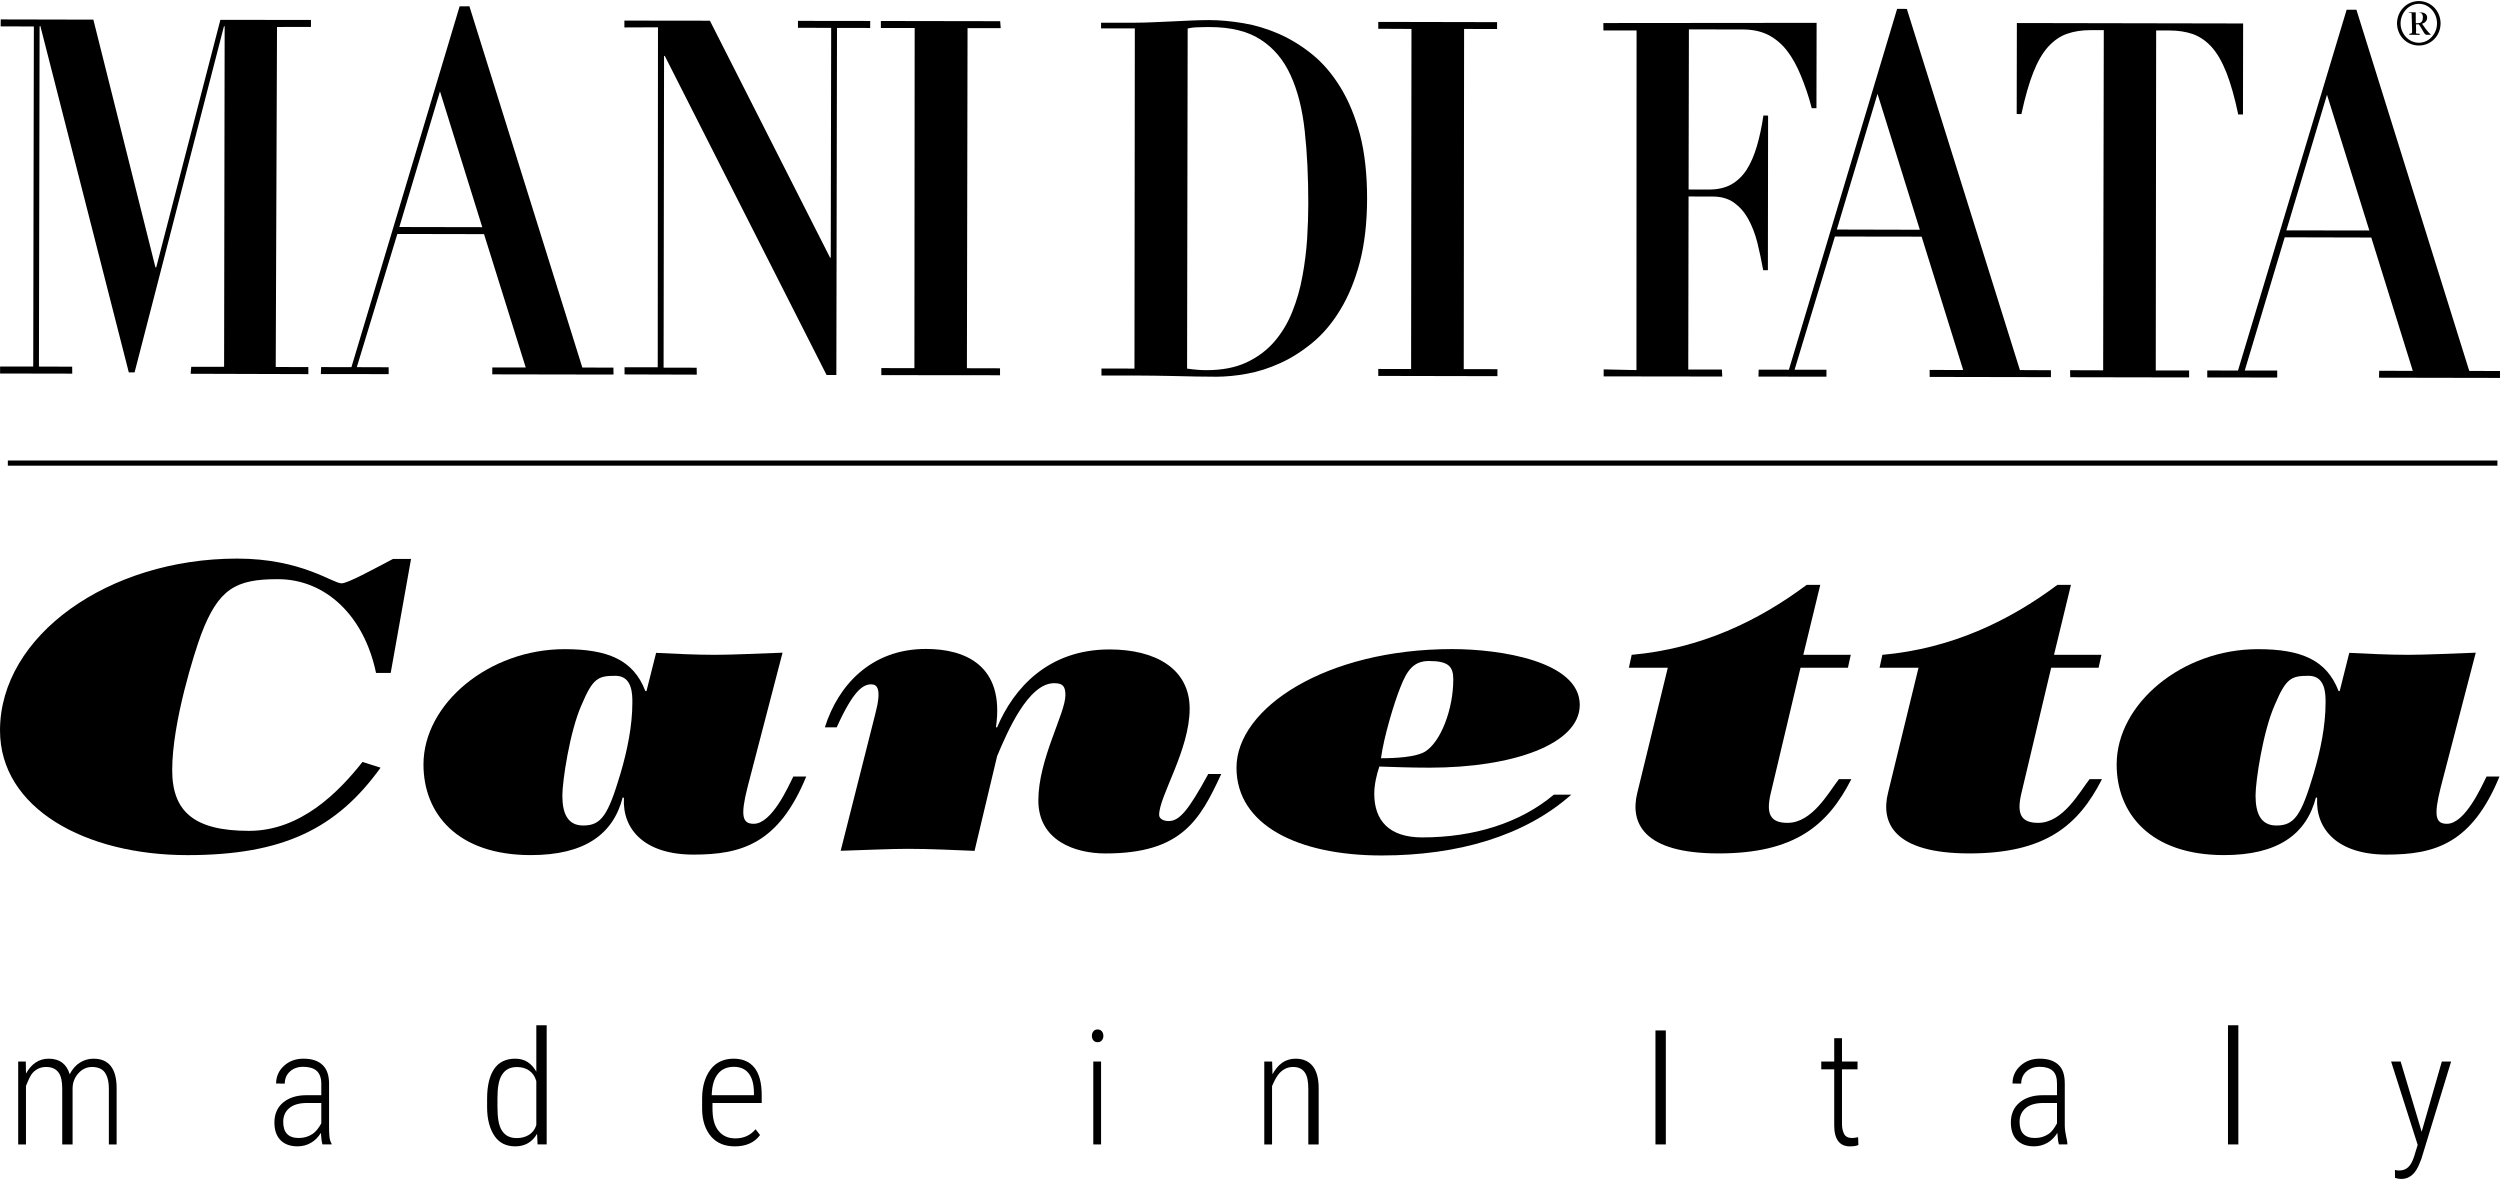
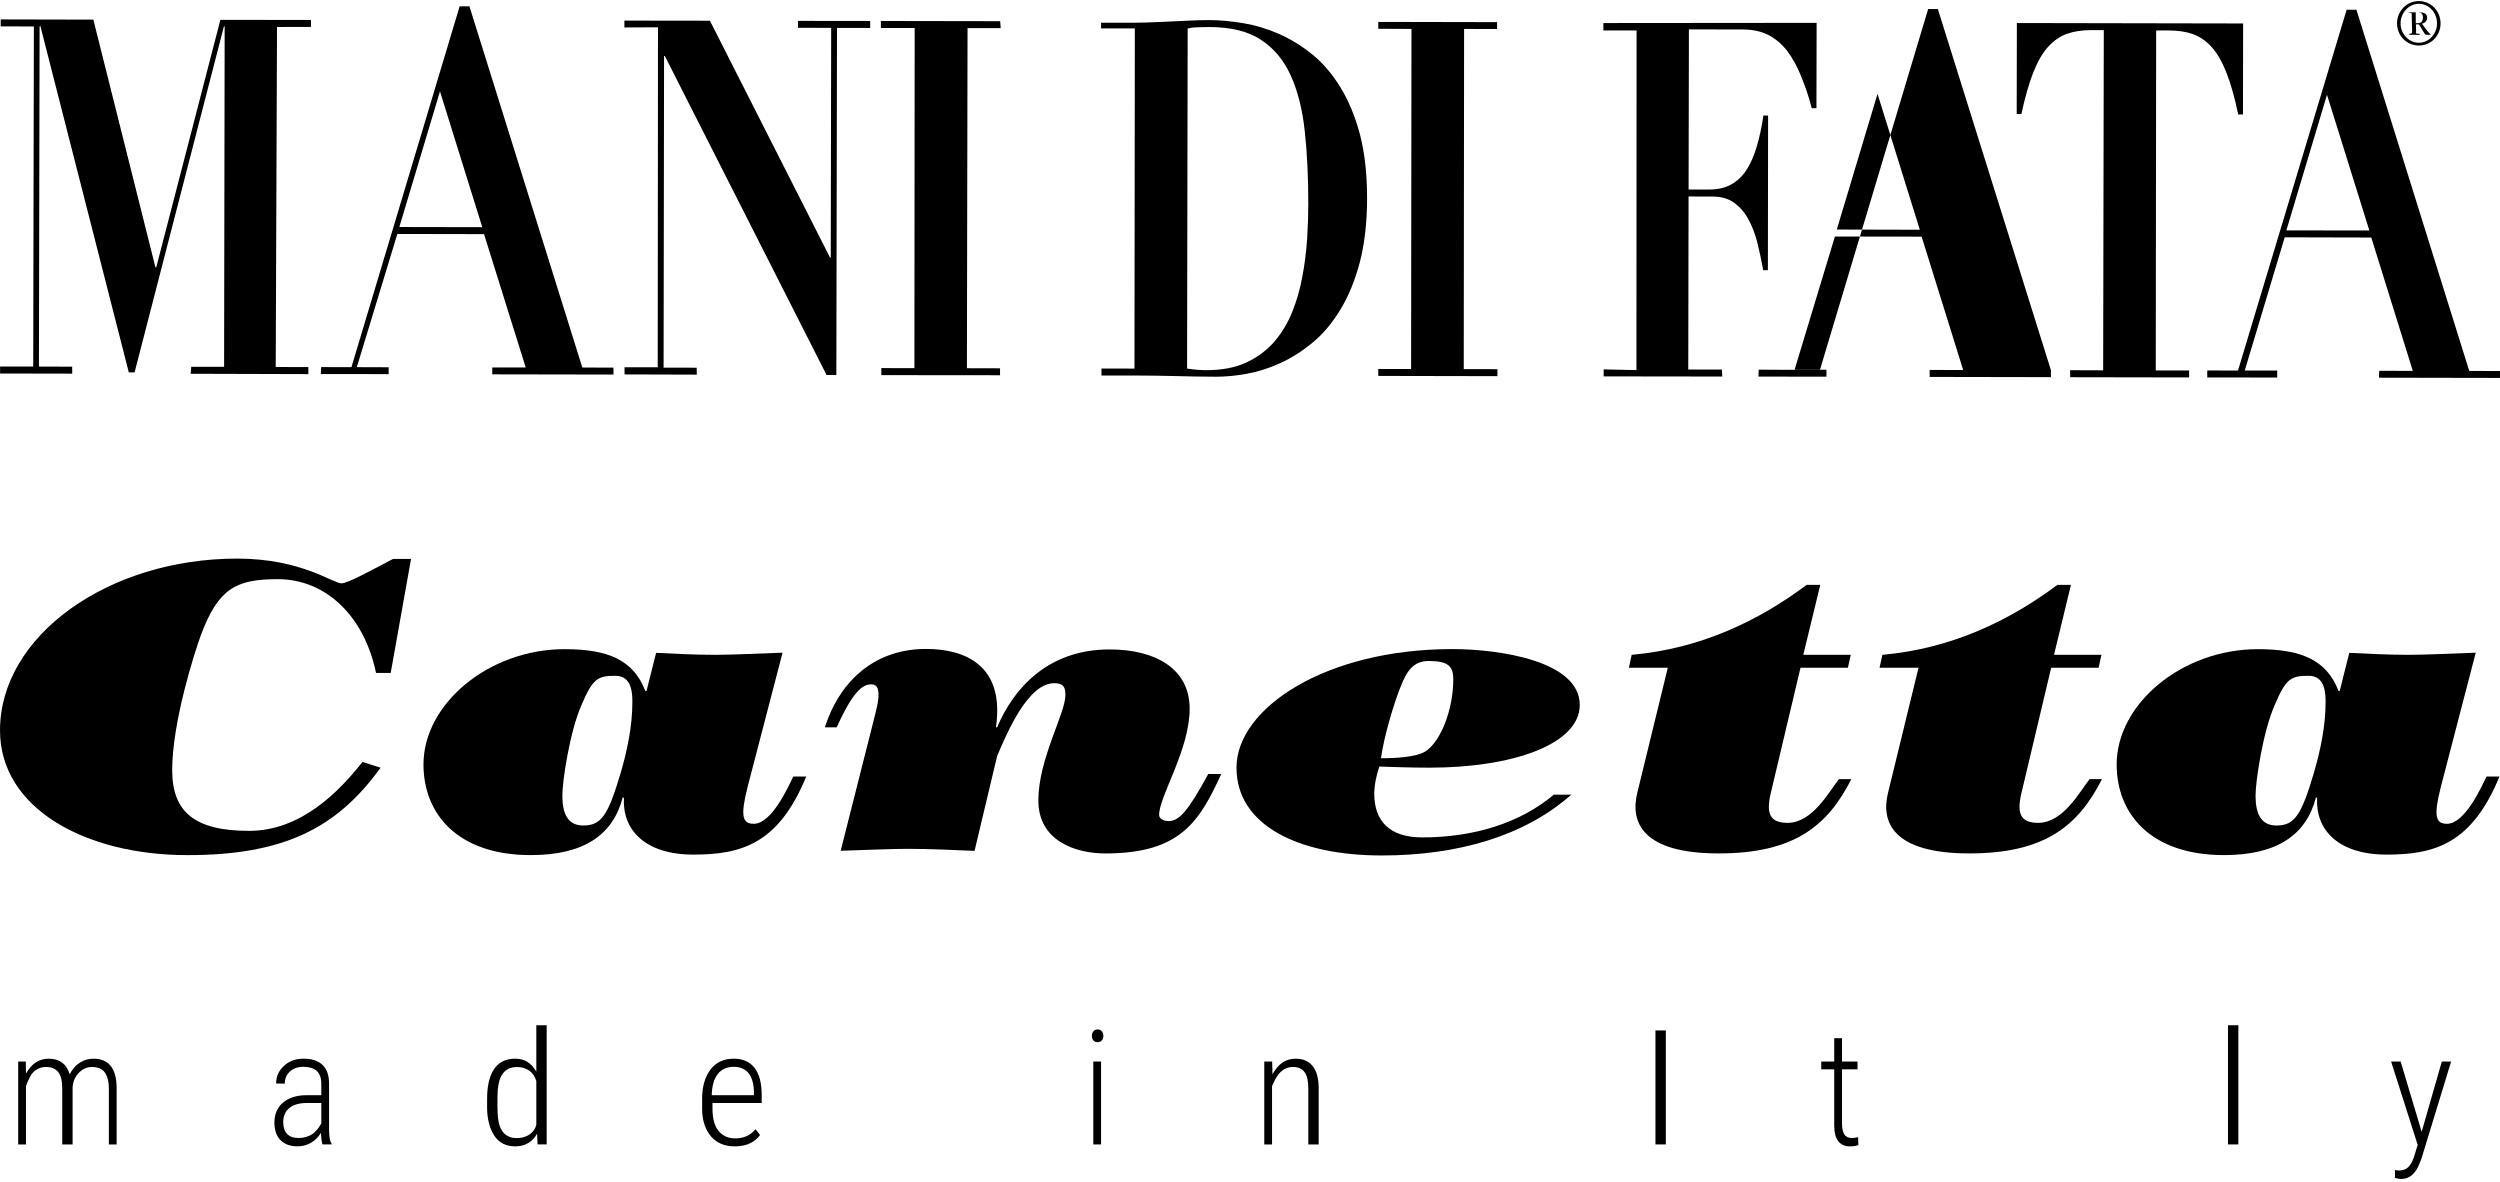
<svg xmlns="http://www.w3.org/2000/svg" viewBox="0 0 1024 484">
  <g>
    <title>Layer 1</title>
    <g id="svg_33">
      <g id="icomoon-ignore" />
      <path fill="#000" d="m159.194,153.24l0,-2.812l-13.046,-0.042l16.604,-54.553l35.51,0.071l17.077,54.623l-13.7,-0.023l0,2.832l49.654,0.088l-0.034,-2.849l-12.739,-0.03l-46.248,-147.965l-4.005,0.015l-44.318,147.789l-12.41,-0.023l-0.131,2.859l27.786,0.019l0,0.001zm21.021,-115.819l17.323,55.629l-33.968,-0.065l16.645,-55.564z" id="svg_1" />
      <path fill="#000" d="m613.348,151.215l-13.799,-0.019l0.144,-139.341l13.506,0.039l0.008,-2.823l-48.671,-0.099l0,2.812l13.604,0.071l-0.151,139.283l-13.452,-0.009l0,2.849l48.811,0.097l0,-2.86z" id="svg_2" />
      <path fill="#000" d="m1002.28,337.425c-4.634,0 -5.558,-3.09 -2.541,-15.017l14.33,-55.068c-10.159,0.343 -20.354,0.875 -27.76,0.875c-8.318,0 -16.871,-0.462 -24.043,-0.805l-3.928,15.654l-0.458,0c-4.866,-12.733 -15.266,-17.168 -33.084,-17.168c-30.976,0 -57.815,22.359 -57.815,47.224c0,20.157 13.877,37.13 43.961,37.13c21.98,0 33.755,-8.423 37.693,-23.709l0.459,0.333c-0.706,12.929 8.534,23.172 28.439,23.172c19.656,0 34.92,-4.377 46.247,-31.966l-5.303,0c-2.093,4.245 -8.815,19.346 -16.197,19.346l0,-0.001zm-54.584,-20.624c-5.082,17.135 -7.864,21.327 -15.261,21.327c-6.254,0 -8.563,-4.708 -8.563,-12.256c0,-5.894 3.02,-26.225 7.874,-37.145c4.61,-10.92 6.703,-11.917 13.887,-11.917c6.924,0 6.924,7.552 6.924,10.908c0,9.596 -2.083,19.669 -4.861,29.084l0,-0.001z" id="svg_3" />
      <path fill="#000" d="m481.557,154.037c5.57,0.158 11.158,0.25 16.762,0.268c3.852,-0.029 8.042,-0.394 12.508,-1.24c4.487,-0.798 9.003,-2.258 13.626,-4.353c4.59,-2.097 8.978,-4.89 13.228,-8.413c4.244,-3.521 8.021,-7.981 11.316,-13.447c3.303,-5.39 5.969,-11.87 7.953,-19.312c1.965,-7.473 2.974,-16.158 3.014,-26.072c0,-10.044 -0.961,-18.805 -2.895,-26.289c-2.004,-7.472 -4.643,-13.901 -8.003,-19.366c-3.309,-5.418 -7.139,-9.924 -11.474,-13.452c-4.343,-3.548 -8.919,-6.343 -13.734,-8.478c-4.816,-2.094 -9.697,-3.57 -14.621,-4.391c-4.94,-0.826 -9.638,-1.266 -14.045,-1.266c-5.009,0 -10.036,0.337 -15.06,0.543c-5.047,0.185 -10.061,0.531 -15.074,0.531l-14.062,0l0,2.343l13.831,0.004l-0.151,139.327l-13.519,-0.03l0,2.864l13.62,0.007c5.629,0.018 11.193,0.097 16.777,0.222l0.003,0zm4.91,-142.357c1,-0.257 2.26,-0.454 3.851,-0.495c1.566,-0.073 3.353,-0.09 5.323,-0.105c8.554,0.042 15.498,1.734 20.719,5.145c5.303,3.41 9.376,8.246 12.267,14.578c2.891,6.305 4.836,13.927 5.791,22.841c0.984,8.896 1.457,18.812 1.457,29.828c0,4.481 -0.162,9.246 -0.473,14.354c-0.345,5.084 -0.965,10.171 -1.92,15.263c-0.896,5.107 -2.305,9.948 -4.138,14.551c-1.851,4.641 -4.309,8.726 -7.391,12.324c-3.102,3.575 -6.958,6.419 -11.479,8.534c-4.535,2.097 -10.006,3.125 -16.402,3.125c-2.384,-0.009 -4.975,-0.22 -7.845,-0.642l0.24,-139.303l0,0.002z" id="svg_4" />
      <path fill="#000" d="m255.803,150.425l0.02,2.939l29.573,0.089l-0.03,-2.843l-13.558,-0.008l0.192,-127.691l0.304,0.001l66.271,130.697l3.996,0l0.266,-142.172l13.587,0.019l0.015,-2.868l-29.592,-0.038l0,2.827l13.606,0.039l-0.18,94.142l-0.289,-0.052l-49.206,-97.026l-35.025,-0.045l0,2.803l13.759,-0.057l-0.102,139.244l-13.607,0z" id="svg_5" />
      <path fill="#000" d="m409.615,150.859l-13.566,-0.033l0.259,-139.307l13.584,0.017l-0.217,-2.854l-48.871,-0.083l0,2.866l13.845,0.009l-0.107,139.323l-13.544,-0.03l-0.01,2.888l48.628,0.045l-0.001,-2.841z" id="svg_6" />
      <path fill="#000" d="m705.276,151.371l-13.764,-0.018l0.123,-70.875l9.927,0.03c3.413,-0.007 6.314,0.837 8.629,2.458c2.295,1.649 4.263,3.818 5.84,6.64c1.532,2.792 2.811,5.991 3.757,9.672c0.887,3.655 1.713,7.453 2.417,11.386l1.921,0.017l0.083,-63.336l-1.924,-0.027c-0.676,4.645 -1.567,8.803 -2.669,12.523c-1.089,3.765 -2.478,6.931 -4.152,9.6c-1.704,2.623 -3.791,4.663 -6.299,6.089c-2.511,1.402 -5.593,2.118 -9.252,2.108l-8.268,-0.023l0.127,-65.582l22.289,0.042c3.984,0.02 7.398,0.792 10.278,2.262c2.911,1.516 5.452,3.645 7.628,6.443c2.163,2.802 4.05,6.26 5.66,10.185c1.6,3.921 3.101,8.04 4.461,13.345l1.925,0l0.068,-34.954l-87.348,0.08l0.019,3.042l13.583,0l-0.051,139.11l-13.428,-0.288l0,2.862l48.587,0.065l-0.166,-2.861l-0.001,0.005z" id="svg_7" />
      <path fill="#000" d="m1011.404,151.928l-46.215,-147.936l-4.008,0l-44.501,147.784l-12.587,-0.034l0,2.855l28.65,0.045l0,-2.857l-13.291,-0.018l16.367,-54.563l35.456,0.088l17.012,54.62l-13.76,-0.039l-0.097,2.831l49.568,0.092l0,-2.829l-12.594,-0.038l0,-0.001zm-74.912,-57.564l16.65,-55.548l17.344,55.599l-33.994,-0.05l0,-0.001z" id="svg_8" />
      <path fill="#000" d="m990.768,18.642c4.983,0.008 8.873,-3.999 8.893,-9.034c0,-5.04 -3.852,-9.128 -8.853,-9.173c-5.054,0 -8.948,4.095 -8.993,9.113c0.029,5.047 3.896,9.094 8.955,9.094l-0.002,0zm0.067,-17.082c4.113,0 7.403,3.752 7.363,8.031c0.024,4.216 -3.304,7.95 -7.431,7.919c-4.206,0.009 -7.501,-3.755 -7.491,-7.93c0.001,-4.257 3.286,-8.018 7.559,-8.018l0,-0.002z" id="svg_9" />
      <path fill="#000" d="m991.104,13.854c-2.122,-0.124 -1.433,-0.124 -1.463,-1.252l-0.075,-2.608l1.204,-0.029c1.704,2.5 2.284,4.315 3.101,4.276l1.701,0.028l-0.035,-0.217c-0.473,-0.396 -1.277,-1.277 -1.985,-2.232l-1.469,-2.077c1.185,-0.405 2.072,-1.149 2.087,-2.508c-0.015,-1.692 -1.472,-2.185 -3.005,-2.185l-4.604,0l0.02,0.159c1.28,0.128 1.252,-0.017 1.256,1.136l0.162,6.316c0,1.119 -0.079,1.038 -1.14,1.181l0,0.398l4.244,0.048l0,-0.432l0.001,-0.002zm-0.558,-8.8c1.049,0.019 1.885,0.57 1.876,2.047c0,1.377 -0.547,2.387 -1.802,2.378l-1.117,0.03l-0.021,-4.464l1.064,0.009z" id="svg_10" />
      <path fill="#000" d="m832.857,29.605c1.798,-4.494 3.798,-7.962 6.077,-10.458c2.311,-2.506 4.845,-4.308 7.697,-5.293c2.87,-1.019 6.122,-1.517 9.776,-1.509l5.304,-0.008l-0.257,139.343l-13.553,-0.045l0.062,2.875l48.698,0.086l0,-2.863l-13.661,0.008l0.161,-139.261l5.303,0c3.668,0 6.88,0.489 9.771,1.489c2.841,1.038 5.396,2.798 7.68,5.318c2.252,2.509 4.265,6.003 6.034,10.465c1.763,4.504 3.387,10.195 4.831,17.148l1.945,-0.03l0.059,-37.263l-92.677,-0.178l-0.069,37.271l1.921,0.019c1.486,-6.912 3.13,-12.633 4.893,-17.115l0.005,0.001z" id="svg_11" />
-       <path fill="#000" d="m720.364,151.412l-0.107,2.839l27.852,0.044l0,-2.846l-13.048,-0.019l16.519,-54.549l35.516,0.051l17.02,54.622l-13.739,-0.027l0.018,2.861l49.656,0.091l0.015,-2.827l-12.709,-0.069l-46.322,-147.932l-3.974,-0.025l-44.327,147.804l-12.37,-0.018zm48.666,-112.972l17.331,55.668l-34.009,-0.086l16.679,-55.582l-0.001,0z" id="svg_12" />
+       <path fill="#000" d="m720.364,151.412l-0.107,2.839l27.852,0.044l0,-2.846l-13.048,-0.019l16.519,-54.549l35.516,0.051l17.02,54.622l-13.739,-0.027l0.018,2.861l49.656,0.091l0.015,-2.827l-46.322,-147.932l-3.974,-0.025l-44.327,147.804l-12.37,-0.018zm48.666,-112.972l17.331,55.668l-34.009,-0.086l16.679,-55.582l-0.001,0z" id="svg_12" />
      <path fill="#000" d="m758.524,466.126c-1.325,0 -2.451,-0.465 -3.015,-1.391c-0.568,-0.931 -1.032,-2.344 -1.032,-4.242l0,-22.507l6.366,0l0,-3.183l-6.366,0l0,-9.55l-3.183,0l0,9.55l-5.305,0l0,3.183l5.305,0l0,22.987c0,5.717 2.24,8.579 6.401,8.579c1.517,0 2.679,-0.182 3.493,-0.544l-0.101,-3.202c-1.133,0.216 -1.985,0.321 -2.562,0.321l-0.001,-0.001z" id="svg_13" />
      <path fill="#000" d="m29.56,150.192l-13.61,-0.048l0.267,-139.299l0.304,-0.229l36.241,141.931l2.357,0l36.625,-141.836l0.274,0.11l-0.227,139.406l-13.466,0.02l-0.242,2.848l48.216,0.144l0,-2.888l-13.364,-0.023l0.526,-139.277l13.899,-0.03l0,-2.854l-37.098,-0.03l-26.269,101.354l-0.328,0.02l-25.432,-101.469l-37.939,-0.086l-0.029,2.859l13.603,0.024l-0.263,139.303l-13.577,-0.021l0,2.871l29.56,0.056l-0.028,-2.856z" id="svg_14" />
-       <path fill="#000" d="m3.21,188.625l1019.727,0l0,2.122l-1019.727,0l0,-2.122z" id="svg_15" />
      <path fill="#000" d="m478.707,336.306c-2.29,0 -3.925,-1.023 -3.925,-2.522c0,-7.729 12.499,-26.557 12.499,-43.532c0,-16.287 -13.873,-24.243 -32.844,-24.243c-25.21,0 -39.31,15.994 -46.024,31.911l-0.476,0c3.711,-25.467 -12.698,-32.113 -28.667,-32.113c-22.661,0 -36.078,15.135 -41.401,32.113l4.846,0c6.715,-14.855 10.647,-17.613 14.129,-17.613c2.551,0 4.387,1.951 1.615,12.361l-14.118,55.812c10.421,-0.319 20.601,-0.8 27.537,-0.8c9.243,0 19.421,0.518 27.299,0.837l9.237,-38.785c4.154,-9.92 12.728,-29.897 23.352,-29.897c3.476,0 4.629,1.165 4.629,4.87c0,7.556 -11.088,26.21 -11.088,43.173c0,16.476 15.024,21.698 27.508,21.698c31,0 38.618,-13.456 47.414,-32.557l-5.318,0c-8.096,14.856 -11.794,19.288 -16.201,19.288l-0.003,-0.001z" id="svg_16" />
      <path fill="#000" d="m308.74,337.425c-4.635,0 -5.557,-3.09 -2.547,-15.017l14.342,-55.068c-10.162,0.343 -20.346,0.875 -27.755,0.875c-8.33,0 -16.875,-0.462 -24.036,-0.805l-3.945,15.654l-0.463,0c-4.845,-12.733 -15.271,-17.168 -33.078,-17.168c-30.991,0 -57.801,22.359 -57.801,47.224c0,20.157 13.871,37.13 43.937,37.13c21.968,0 33.769,-8.423 37.692,-23.709l0.47,0.333c-0.709,12.929 8.549,23.172 28.445,23.172c19.657,0 34.911,-4.377 46.227,-31.966l-5.301,0c-2.086,4.245 -8.795,19.346 -16.189,19.346l0.002,-0.001zm-54.576,-20.624c-5.097,17.135 -7.854,21.327 -15.265,21.327c-6.244,0 -8.559,-4.708 -8.559,-12.256c0,-5.894 3.009,-26.225 7.87,-37.145c4.63,-10.92 6.697,-11.917 13.873,-11.917c6.934,0 6.934,7.552 6.934,10.908c-0.001,9.596 -2.084,19.669 -4.853,29.084l0,-0.001z" id="svg_17" />
      <path fill="#000" d="m530.682,433.637c-2.029,0 -3.92,0.556 -5.511,1.663c-1.591,1.112 -2.939,2.869 -3.962,4.745l-0.14,-5.242l-3.221,0l0,33.956l3.183,0l0,-23.887c1.061,-2.432 1.991,-4.349 3.472,-5.744c1.488,-1.4 3.207,-2.098 5.063,-2.098c2.281,0 3.785,0.737 4.855,2.208c1.067,1.473 1.465,3.755 1.465,6.849l0,22.672l4.244,0l0,-23.054c0.001,-8.044 -3.411,-12.068 -9.449,-12.068l0.001,0z" id="svg_18" />
      <path fill="#000" d="m38.309,433.637c-2.029,0 -3.85,0.534 -5.569,1.6c-1.719,1.069 -3.096,2.657 -4.185,4.77c-1.299,-4.247 -4.168,-6.37 -8.63,-6.37c-4.033,0 -7.119,2.205 -9.277,6.089l-0.086,-4.922l-3.108,0l0,33.956l3.183,0l0,-23.95c1.061,-2.497 1.711,-4.418 3.131,-5.762s3.121,-2.016 5.06,-2.016c2.369,0 3.989,0.737 5.11,2.208c1.12,1.473 1.554,3.726 1.554,6.754l0,22.767l4.244,0l0,-22.894c0,-2.517 0.884,-4.61 2.401,-6.274c1.514,-1.664 3.273,-2.516 5.472,-2.56c2.433,0 4.214,0.732 5.283,2.192c1.066,1.463 1.698,3.689 1.698,6.675l0,22.862l3.183,0l0,-23.086c0,-8.021 -3.237,-12.036 -9.467,-12.036l0.003,-0.003z" id="svg_19" />
      <path fill="#000" d="m449.577,421.665c-0.744,0 -1.32,0.255 -1.728,0.768c-0.404,0.511 -0.606,1.133 -0.606,1.856c0,0.727 0.202,1.34 0.606,1.842c0.408,0.499 0.984,0.75 1.728,0.75c0.749,0 1.329,-0.251 1.749,-0.75c0.412,-0.503 0.62,-1.115 0.62,-1.842c0,-0.723 -0.207,-1.345 -0.62,-1.856c-0.418,-0.514 -1,-0.768 -1.749,-0.768z" id="svg_20" />
      <path fill="#000" d="m585.547,314.439c34.009,0 61.524,-9.577 61.524,-25.712c0,-17.98 -32.829,-22.863 -52.266,-22.863c-51.813,0 -88.339,24.201 -88.339,48.574c0,23.529 25.205,35.962 59.426,35.962c31.223,0 58.511,-7.915 77.697,-24.893l-7.151,0c-13.887,11.672 -32.853,17.495 -53.895,17.495c-13.637,0 -19.645,-6.962 -19.645,-17.897c0,-3.527 0.916,-7.758 2.083,-11.127c5.993,0.161 11.785,0.459 20.567,0.459l-0.001,0.002zm-12.013,-32.767c2.769,-7.216 5.541,-10.925 11.78,-10.925c8.106,0 9.953,2.346 9.953,7.571c0,12.084 -5.077,25.548 -11.568,29.556c-3.708,2.219 -11.769,2.701 -18.049,2.701c1.166,-8.729 5.322,-22.507 7.882,-28.904l0.002,0.001z" id="svg_21" />
      <path fill="#000" d="m758.314,319.141l-5.097,0c-4.152,5.305 -10.869,17.9 -21.034,17.9c-7.2,0 -8.795,-3.778 -6.949,-11.852l12.258,-51.676l19.418,0l1.171,-5.305l-19.449,0l6.954,-28.65l-5.564,0c-19.878,14.855 -43.474,26.136 -71.684,28.663l-1.143,5.293l15.936,0l-12.493,51.222c-2.989,12.095 2.097,24.827 33.315,24.827c30.995,0.001 44.652,-11.319 54.358,-30.419l0.003,-0.003z" id="svg_22" />
      <path fill="#000" d="m678.076,422.069l4.244,0l0,46.688l-4.244,0l0,-46.688z" id="svg_23" />
      <path fill="#000" d="m447.815,434.803l3.183,0l0,33.956l-3.183,0l0,-33.956z" id="svg_24" />
      <path fill="#000" d="m912.582,419.947l4.244,0l0,48.811l-4.244,0l0,-48.811z" id="svg_25" />
      <path fill="#000" d="m139.914,238.936c-3.689,0 -16.408,-10.137 -42.785,-10.137c-52.725,0 -97.123,31.555 -97.123,70.375c0,31.921 34.909,51.086 76.773,51.086c39.087,0 61.061,-10.775 79.104,-35.813l-7.402,-2.355c-9.7,12.255 -25.216,28.229 -46.494,28.229c-22.432,0 -31.453,-7.89 -31.453,-24.849c0,-19.852 9.262,-48.575 11.796,-55.453c7.167,-19.012 14.354,-22.791 31.454,-22.791c19.658,0 35.391,15.064 40.241,38.409l6.006,0l8.333,-46.688l-7.396,0c-8.105,4.244 -18.517,9.988 -21.057,9.988l0.003,-0.001z" id="svg_26" />
      <path fill="#000" d="m134.788,443.911c0,-3.351 -0.823,-5.899 -2.615,-7.65c-1.793,-1.748 -4.392,-2.624 -7.872,-2.624c-3.222,0 -5.88,0.988 -8.013,2.958c-2.137,1.976 -3.192,4.384 -3.192,7.219l3.554,0.033c0,-2.027 0.708,-3.682 2.116,-4.961c1.409,-1.281 3.212,-1.921 5.413,-1.921c2.369,0 4.262,0.54 5.488,1.615c1.227,1.078 1.938,2.856 1.938,5.33l0,4.688l-6.145,0c-4.077,0 -7.274,1.098 -9.589,3.082s-3.471,4.712 -3.471,8.104c0,3.118 0.832,5.533 2.496,7.221c1.664,1.686 3.988,2.538 6.978,2.538c1.961,0 3.782,-0.469 5.456,-1.419s3.045,-2.365 4.112,-4.093c0.109,2.093 0.32,3.666 0.64,4.727l3.766,0l0,-0.231c-1.061,-1.685 -1.061,-4.225 -1.061,-7.617l0,-16.998l0.001,-0.001zm-3.184,16.229c-1.061,1.815 -2.024,3.266 -3.633,4.353c-1.612,1.089 -3.512,1.632 -5.602,1.632c-4.225,0 -6.361,-2.199 -6.361,-6.593c0,-2.368 0.807,-4.224 2.451,-5.621s4.074,-2.13 7.321,-2.13l5.825,0l0,8.36l-0.001,-0.001z" id="svg_27" />
-       <path fill="#000" d="m845.732,443.911c0,-3.351 -0.674,-5.899 -2.464,-7.65c-1.795,-1.748 -4.316,-2.624 -7.793,-2.624c-3.221,0 -5.842,0.988 -7.981,2.958c-2.133,1.976 -3.172,4.384 -3.172,7.219l3.569,0.033c0,-2.027 0.711,-3.682 2.119,-4.961s3.215,-1.921 5.412,-1.921c2.368,0 4.113,0.54 5.345,1.615c1.226,1.078 1.782,2.856 1.782,5.33l0,4.688l-5.843,0c-4.073,0 -7.269,1.098 -9.584,3.082c-2.32,1.985 -3.476,4.712 -3.476,8.104c0,3.118 0.832,5.533 2.496,7.221c1.665,1.686 3.995,2.538 6.979,2.538c1.964,0 3.781,-0.469 5.461,-1.419c1.675,-0.949 3.043,-2.365 4.113,-4.093c0.109,2.093 0.319,3.666 0.639,4.727l3.458,0l0,-0.231c0,-1.685 -1.061,-4.225 -1.061,-7.617l0,-16.998l0.001,-0.001zm-3.183,16.229c-1.061,1.815 -1.869,3.266 -3.48,4.353c-1.612,1.089 -3.436,1.632 -5.528,1.632c-4.225,0 -6.324,-2.199 -6.324,-6.593c0,-2.368 0.828,-4.224 2.473,-5.621s4.094,-2.13 7.334,-2.13l5.524,0l0,8.36l0.001,-0.001z" id="svg_28" />
      <path fill="#000" d="m991.914,463.58l-8.609,-28.778l-3.904,0l10.883,34.147l-1.473,4.767c-0.639,2.05 -1.452,3.464 -2.432,4.384c-0.985,0.918 -2.241,1.343 -3.778,1.343c-0.6,0 -1.142,-0.09 -1.633,-0.24l0.033,3.256c0.897,0.298 1.748,0.446 2.56,0.446c3.394,0 5.911,-2.179 7.554,-6.532l0.671,-1.659l12.199,-39.912l-3.811,0l-8.26,28.778z" id="svg_29" />
      <path fill="#000" d="m219.676,438.918c-2.122,-3.521 -4.731,-5.281 -8.658,-5.281c-3.738,0 -6.656,1.371 -8.551,4.111c-1.901,2.744 -2.952,6.826 -2.952,12.246l0,3.584c0,5.099 1.193,9.04 3.103,11.812s4.774,4.161 8.423,4.161c3.991,0 7.003,-1.773 8.942,-5.167l0.206,4.373l3.729,0l0,-48.811l-4.244,0l0,18.971l0.002,0.001zm0,21.895c-1.061,3.564 -4.252,5.346 -7.987,5.346c-2.901,0 -4.808,-1.046 -6.142,-3.137s-1.787,-5.357 -1.787,-9.795l0,-3.458c0,-4.331 0.557,-7.531 1.892,-9.603c1.332,-2.068 3.236,-3.104 6.142,-3.104c3.798,0 6.821,1.934 7.882,5.792l0,17.96l0,-0.001z" id="svg_30" />
      <path fill="#000" d="m300.45,433.637c-3.884,0 -7.125,1.444 -9.344,4.339c-2.219,2.891 -3.518,6.874 -3.518,11.953l0,4.226c0,4.93 1.406,8.729 3.71,11.395c2.305,2.667 5.591,4.002 9.666,4.002c4.609,0 8.094,-1.547 10.355,-4.641l-1.833,-2.369c-2.113,2.496 -4.863,3.744 -8.278,3.744c-3.095,0 -5.31,-1.078 -7.009,-3.232c-1.693,-2.154 -2.365,-5.217 -2.365,-9.187l0,-2.085l20.162,0l0,-3.196c0,-5.058 -1.013,-8.813 -2.985,-11.267c-1.975,-2.455 -4.804,-3.681 -8.559,-3.681l-0.002,-0.001zm8.36,14.96l-17.291,0c0.15,-4.244 0.975,-6.691 2.482,-8.665c1.503,-1.973 3.801,-2.964 6.594,-2.964c5.208,0 8.214,3.561 8.214,10.687l0,0.941l0.001,0.001z" id="svg_31" />
      <path fill="#000" d="m834.841,337.042c-7.17,0 -8.799,-3.778 -6.943,-11.852l12.261,-51.676l19.433,0l1.153,-5.305l-19.424,0l6.937,-28.65l-5.548,0c-19.887,14.855 -43.48,26.136 -71.694,28.663l-1.151,5.293l15.956,0l-12.484,51.222c-3.017,12.095 2.074,24.827 33.307,24.827c30.981,0 44.622,-11.32 54.324,-30.42l-5.077,0c-4.162,5.306 -10.873,17.902 -21.05,17.902l0,-0.004z" id="svg_32" />
    </g>
  </g>
</svg>